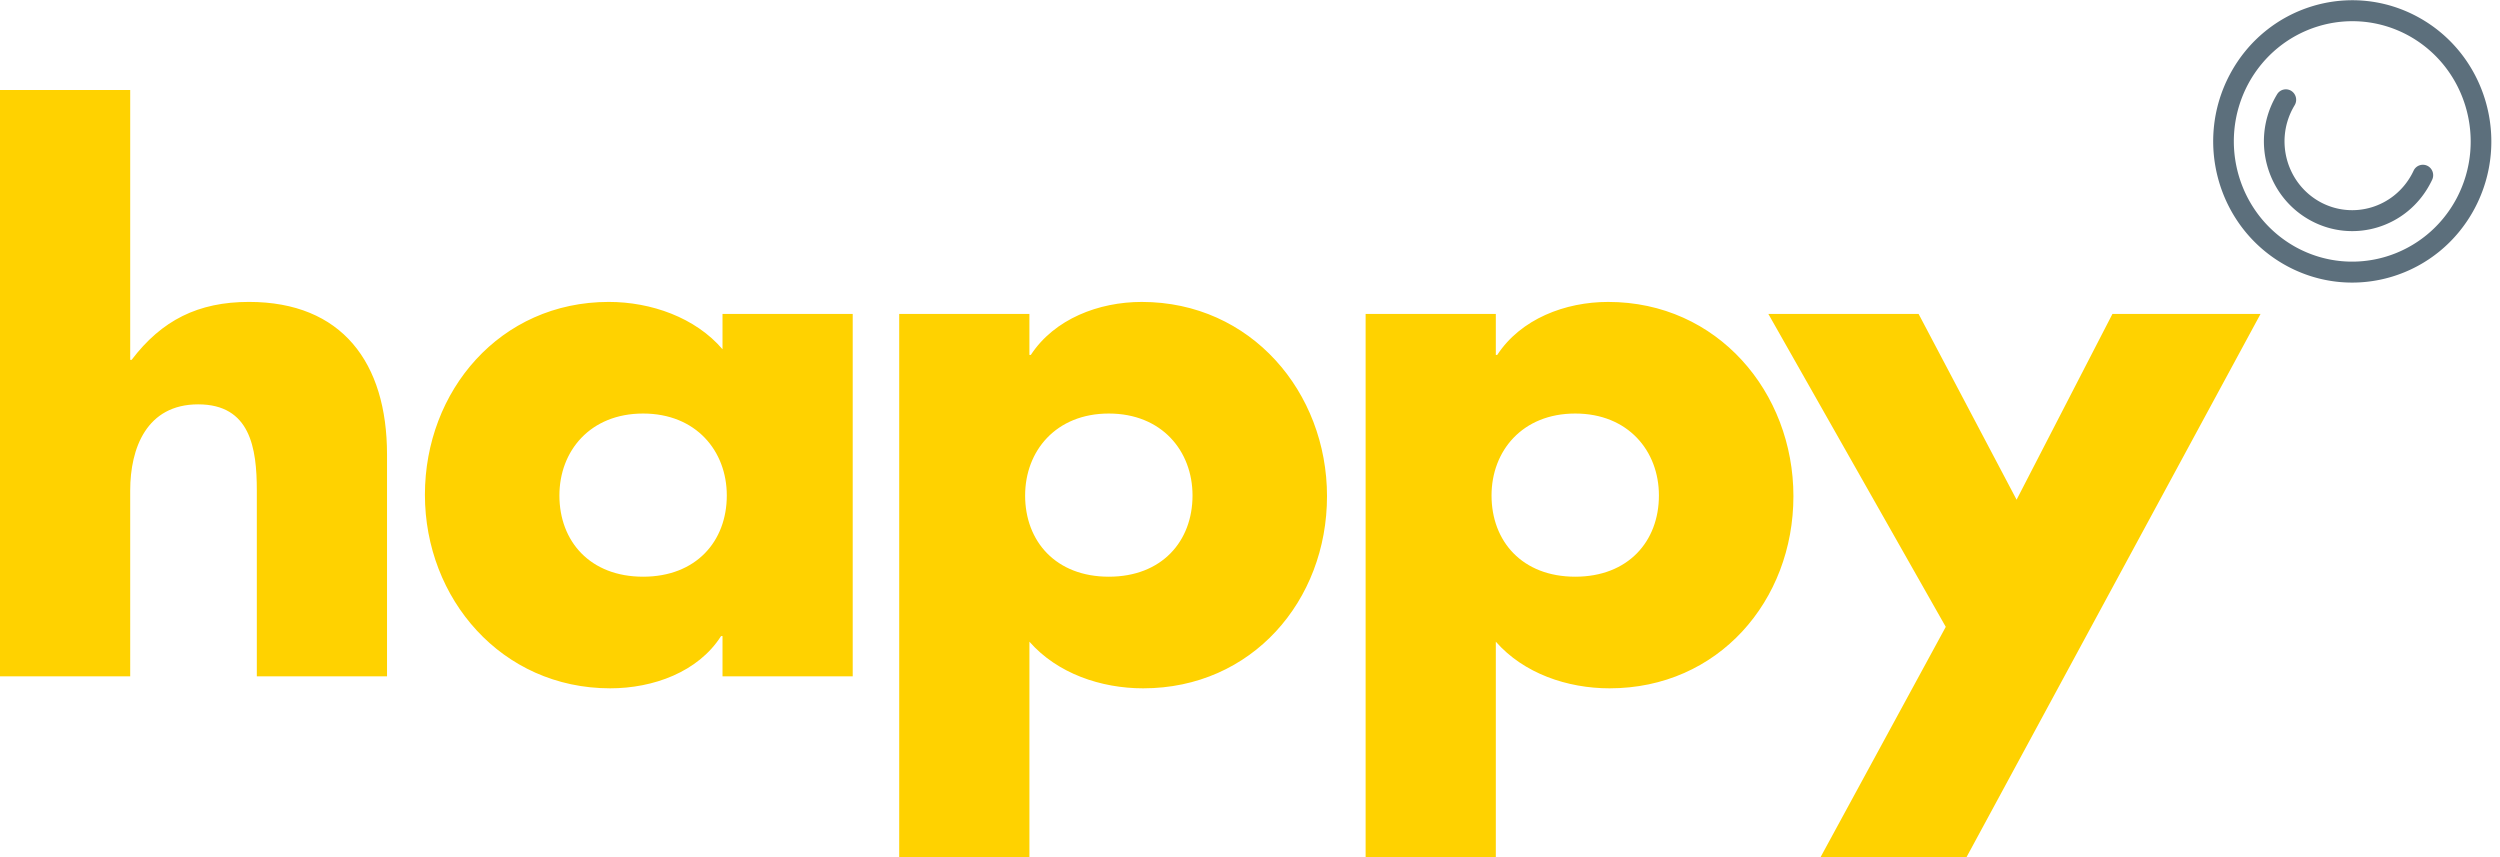
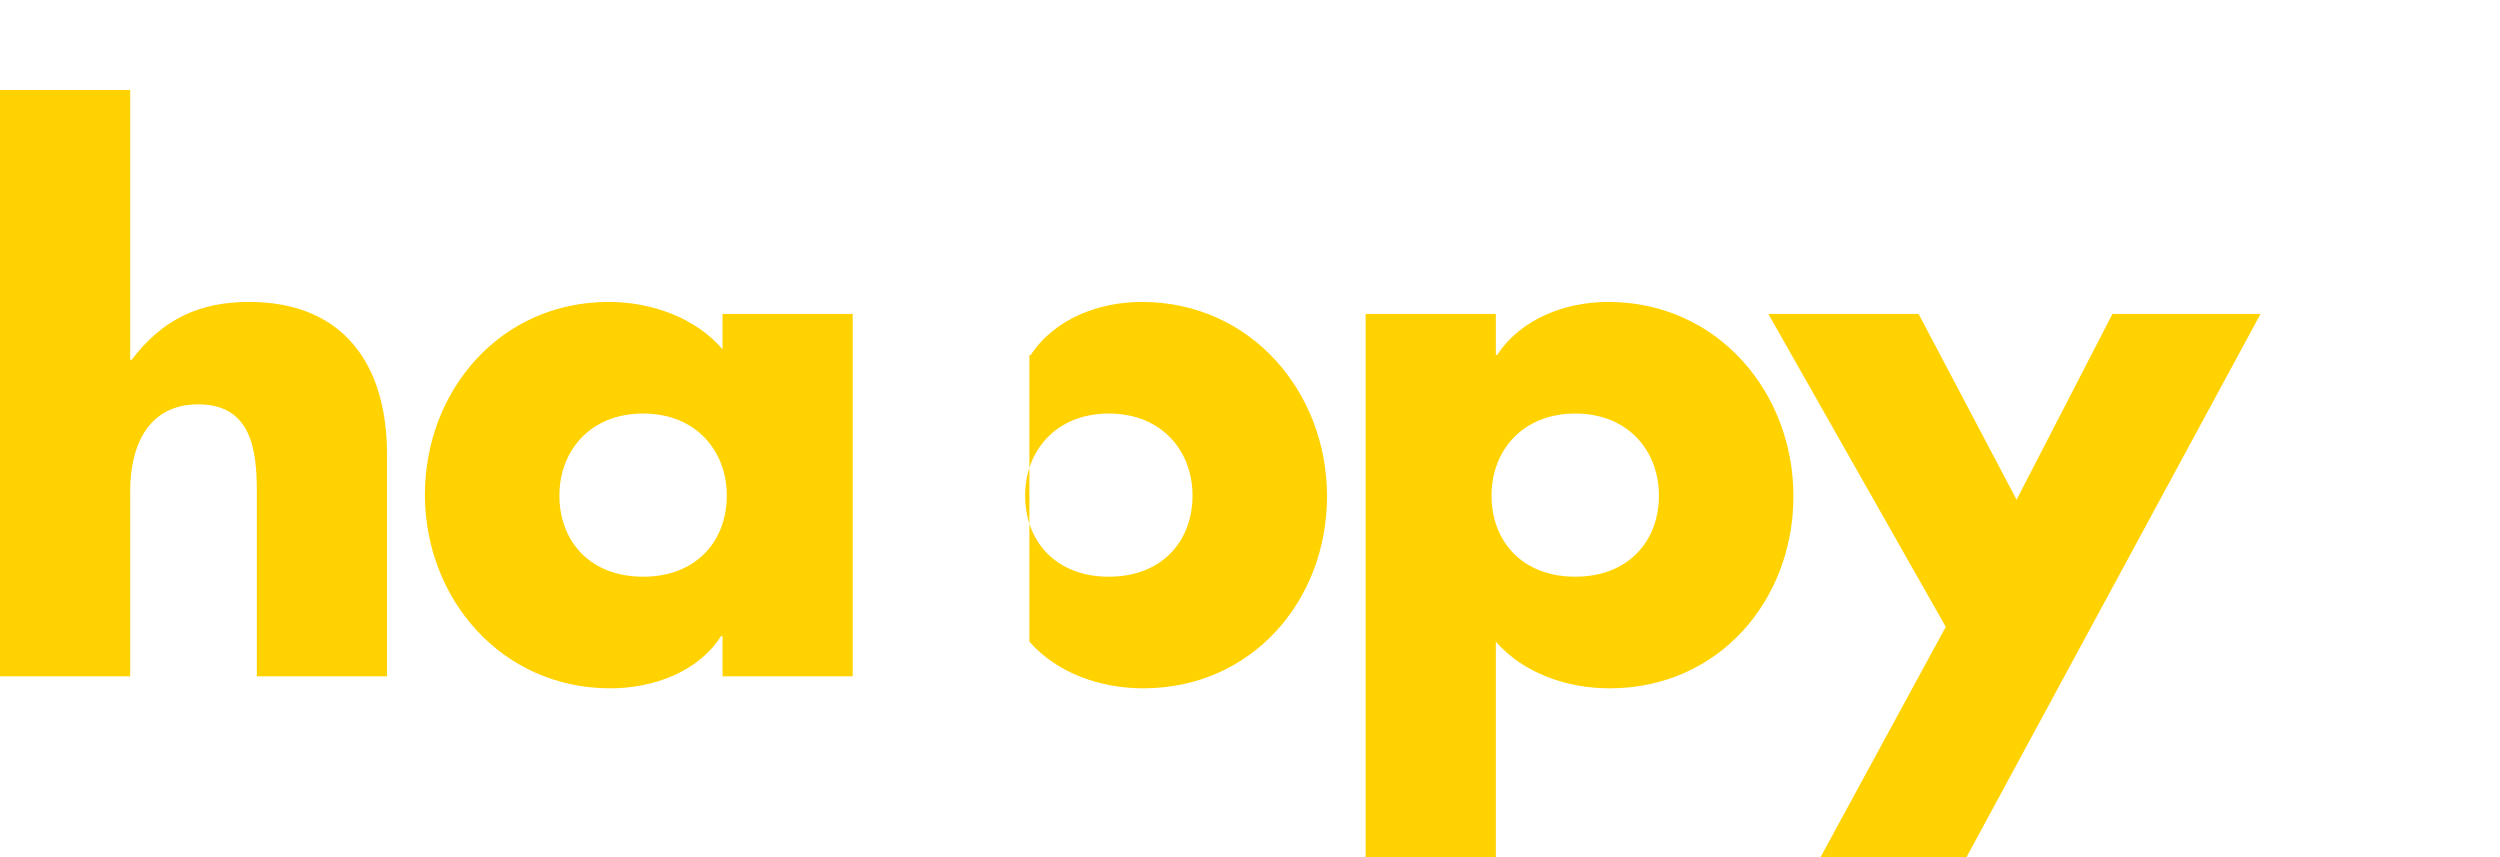
<svg xmlns="http://www.w3.org/2000/svg" width="210" height="72">
  <g fill="none" fill-rule="evenodd">
-     <path d="M10.937 7.56v22.667h.12c2.524-3.323 5.588-4.866 9.855-4.866 7.812 0 11.598 5.103 11.598 12.817V56.81H21.573V41.204c0-3.56-.54-7.238-4.928-7.238-4.326 0-5.708 3.678-5.708 7.238V56.81H0V7.56h10.937zM46.99 41.62c0 3.857 2.584 6.823 7.03 6.823 4.447 0 7.031-2.966 7.031-6.823 0-3.739-2.584-6.883-7.03-6.883-4.447 0-7.031 3.144-7.031 6.883zm24.637 15.19H60.691v-3.383h-.12c-1.923 3.027-5.708 4.392-9.314 4.392-9.133 0-15.564-7.536-15.564-16.259 0-8.722 6.31-16.199 15.444-16.199 3.545 0 7.271 1.306 9.554 3.975V26.37h10.937v30.44zM86.11 41.62c0 3.857 2.584 6.823 7.03 6.823 4.448 0 7.032-2.966 7.032-6.823 0-3.739-2.584-6.883-7.031-6.883-4.447 0-7.03 3.144-7.03 6.883zm.36-11.808h.12c1.984-3.027 5.71-4.45 9.315-4.45 9.195 0 15.564 7.594 15.564 16.317 0 8.781-6.31 16.14-15.444 16.14-3.545 0-7.21-1.246-9.554-3.917V72H75.533V26.37H86.47v3.442zm38.819 11.808c0 3.857 2.583 6.823 7.03 6.823s7.03-2.966 7.03-6.823c0-3.739-2.583-6.883-7.03-6.883s-7.03 3.144-7.03 6.883zm.36-11.808h.12c1.983-3.027 5.71-4.45 9.315-4.45 9.194 0 15.563 7.594 15.563 16.317 0 8.781-6.309 16.14-15.443 16.14-3.546 0-7.211-1.246-9.555-3.917V72h-10.937V26.37h10.937v3.442zm22.893-3.442h12.62l8.232 15.606 8.052-15.606h12.44L165.187 72h-12.26l10.517-19.344-14.903-26.286z" fill="#FFD200" />
-     <path d="M191.056 8.308c.07-.133.143-.26.22-.387a.858.858 0 0 1 1.189-.288.886.886 0 0 1 .284 1.208 6.48 6.48 0 0 0-.17.3c-1.485 2.811-.451 6.308 2.314 7.826 2.77 1.507 6.213.458 7.71-2.35.048-.09.094-.183.137-.275a.86.86 0 0 1 1.151-.419c.432.207.617.73.413 1.169-.056.121-.117.239-.18.358-1.942 3.664-6.441 5.035-10.05 3.062-3.61-1.972-4.96-6.54-3.018-10.204zm-2.228-1.217c-2.596 4.917-.788 11.03 4.047 13.683 4.842 2.635 10.863.8 13.477-4.107 2.596-4.916.788-11.03-4.044-13.682-4.845-2.636-10.866-.8-13.48 4.106zm-1.522-.832c3.057-5.767 10.14-7.924 15.82-4.82s7.806 10.293 4.75 16.06c-3.059 5.766-10.142 7.924-15.821 4.82-5.68-3.104-7.807-10.294-4.75-16.06z" fill="#5C6F7C" />
+     <path d="M10.937 7.56v22.667h.12c2.524-3.323 5.588-4.866 9.855-4.866 7.812 0 11.598 5.103 11.598 12.817V56.81H21.573V41.204c0-3.56-.54-7.238-4.928-7.238-4.326 0-5.708 3.678-5.708 7.238V56.81H0V7.56h10.937zM46.99 41.62c0 3.857 2.584 6.823 7.03 6.823 4.447 0 7.031-2.966 7.031-6.823 0-3.739-2.584-6.883-7.03-6.883-4.447 0-7.031 3.144-7.031 6.883zm24.637 15.19H60.691v-3.383h-.12c-1.923 3.027-5.708 4.392-9.314 4.392-9.133 0-15.564-7.536-15.564-16.259 0-8.722 6.31-16.199 15.444-16.199 3.545 0 7.271 1.306 9.554 3.975V26.37h10.937v30.44zM86.11 41.62c0 3.857 2.584 6.823 7.03 6.823 4.448 0 7.032-2.966 7.032-6.823 0-3.739-2.584-6.883-7.031-6.883-4.447 0-7.03 3.144-7.03 6.883zm.36-11.808h.12c1.984-3.027 5.71-4.45 9.315-4.45 9.195 0 15.564 7.594 15.564 16.317 0 8.781-6.31 16.14-15.444 16.14-3.545 0-7.21-1.246-9.554-3.917V72H75.533H86.47v3.442zm38.819 11.808c0 3.857 2.583 6.823 7.03 6.823s7.03-2.966 7.03-6.823c0-3.739-2.583-6.883-7.03-6.883s-7.03 3.144-7.03 6.883zm.36-11.808h.12c1.983-3.027 5.71-4.45 9.315-4.45 9.194 0 15.563 7.594 15.563 16.317 0 8.781-6.309 16.14-15.443 16.14-3.546 0-7.211-1.246-9.555-3.917V72h-10.937V26.37h10.937v3.442zm22.893-3.442h12.62l8.232 15.606 8.052-15.606h12.44L165.187 72h-12.26l10.517-19.344-14.903-26.286z" fill="#FFD200" />
  </g>
</svg>